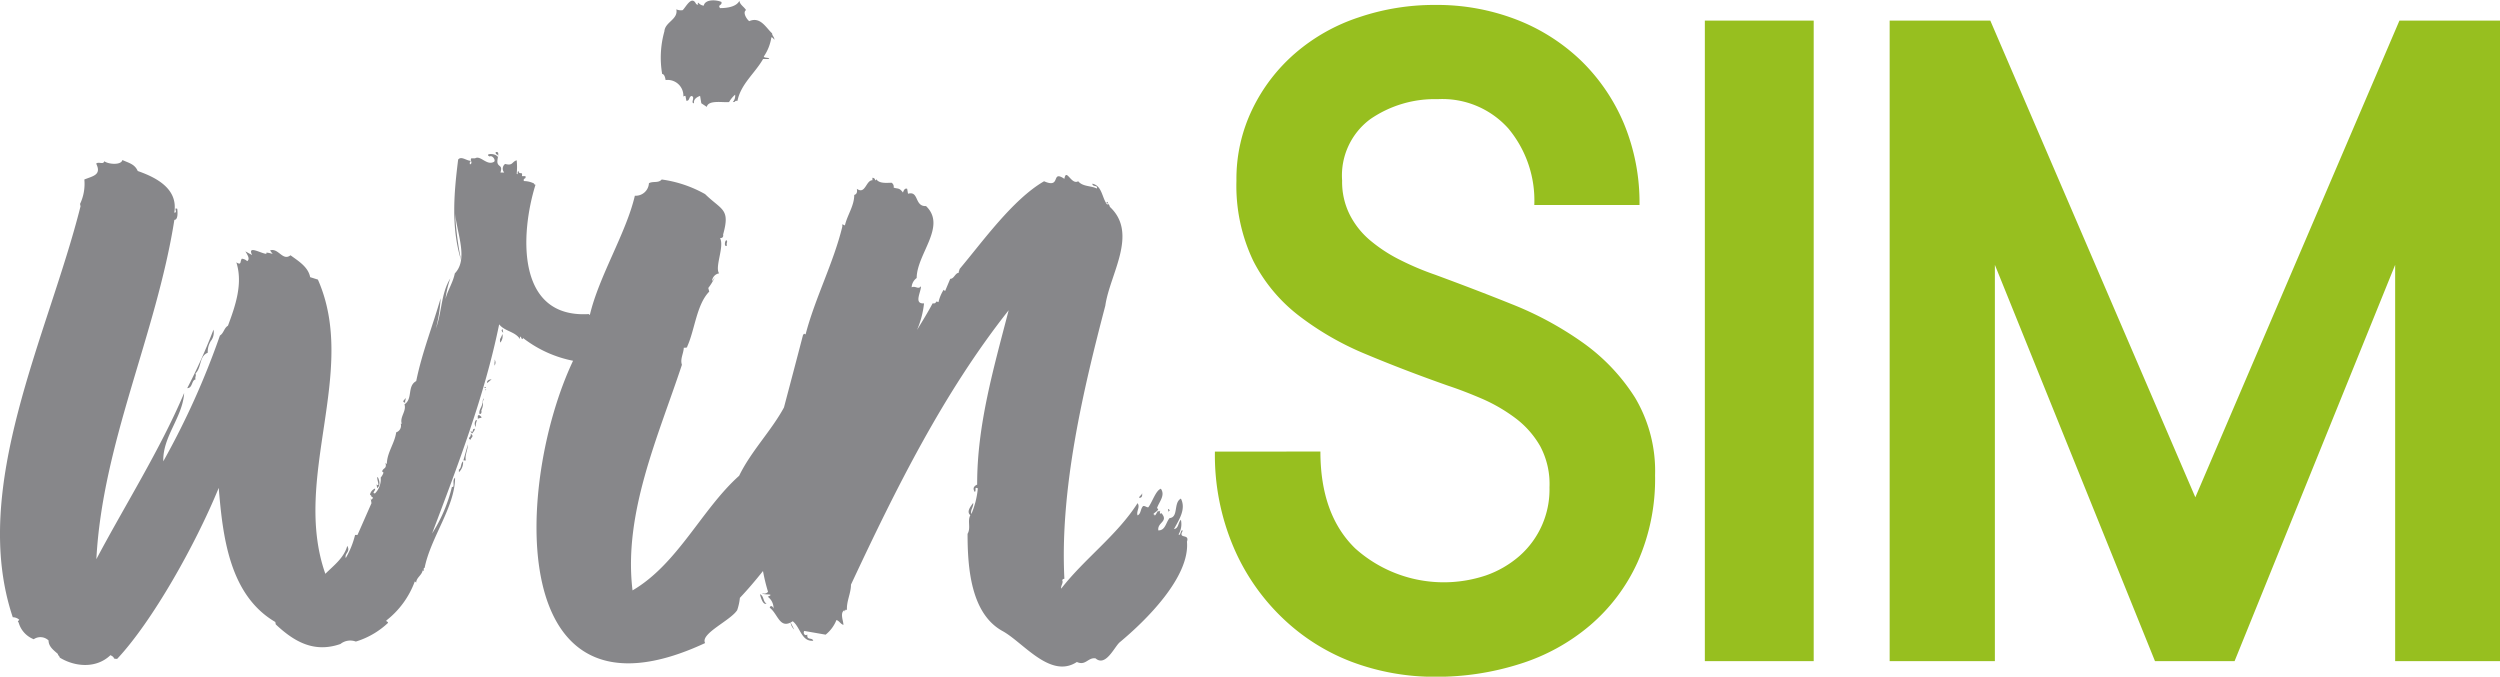
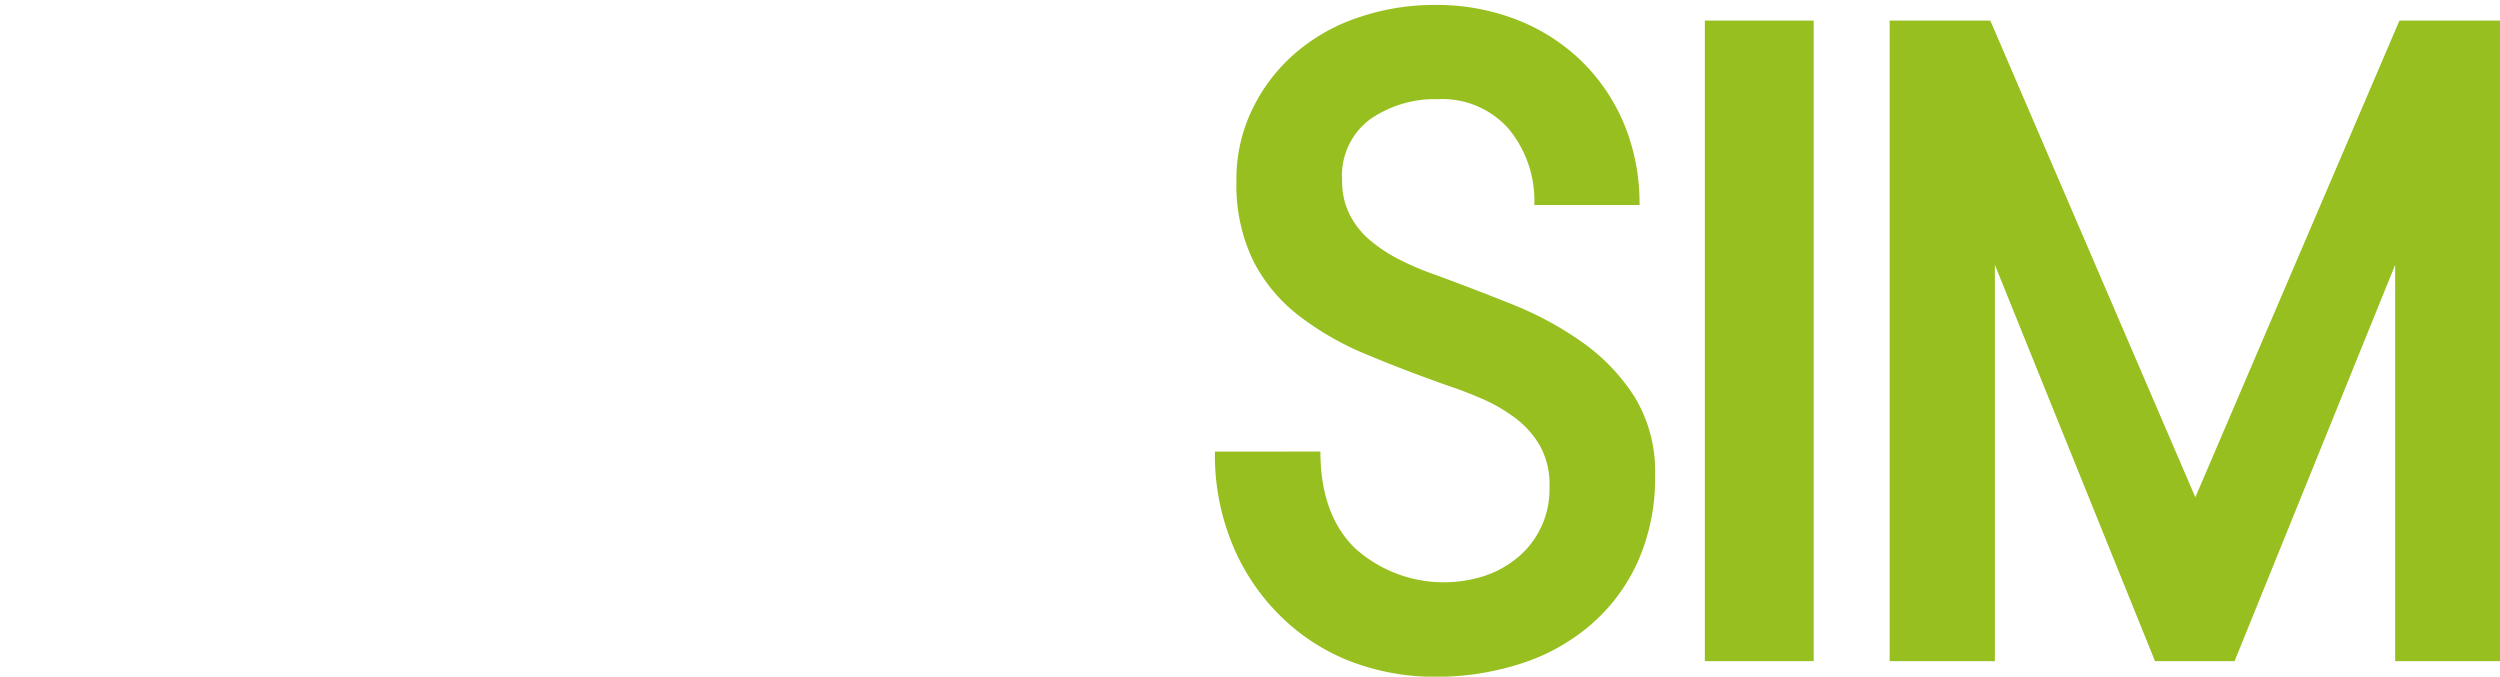
<svg xmlns="http://www.w3.org/2000/svg" id="f63e5694-f71f-4b32-a5f3-1f47b0497bdc" data-name="Ebene 1" viewBox="0 0 268.25 72.61">
  <g id="b9bcc9c4-9010-4b20-bb5f-b4ece325eaa0" data-name="Logo_winSIM">
    <g id="ee68047f-f654-42d0-b2d5-a719011d1b9a" data-name="Logo winSIM">
-       <path id="ee45edde-ad71-49c4-b3eb-4e74bb0e710b" data-name="Pfad 2" d="M127.36,58.12c.32-.92-1-.21-.45-1.17-.23-.24-.22.64-.45.39a2.15,2.15,0,0,0,.25-1.57c-.32.32-.23.93-.74,1,.54-1,1.32-2.15.74-3.27-.82.43-.23,2-1.21,2.09-.4.45-.45,1.34-1.21,1.32-.14-.87,1.14-.93.33-1.85-.39.26.08-.56-.28-.13-.06-.46-.42.73-.48.27-.43,0,.8-.53.28-.66.22-.69.93-1.38.42-2.1-.55.19-.92,1.44-1.35,2-.2,0-.35-.18-.55-.14-.31.3-.21.83-.6,1-.16-.45.31-.89,0-1.31-2.18,3.43-5.74,6-8.19,9.17-.08-.33.27-.59.1-.92a.35.35,0,0,1,.24-.14c-.5-9.66,2.05-20.38,4.39-29.3.47-3.36,3.58-7.74.48-10.61,0-.19-.23-.31-.22-.52-.44,0,.36.27-.08.26-.55-.73-.52-2-1.57-2.22,0,.39.63.11.48.52-.63-.32-1.5-.18-2-.78-.74.44-1.28-1.48-1.48-.26-1.49-1-.29,1.1-2.18.26-3.36,1.94-6.6,6.49-9.07,9.42,0,.14-.12.25-.07.39-.43.06-.5.65-.93.66l-.55,1.31-.16-.13a4.17,4.17,0,0,0-.55,1.32c-.46-.2-.08.19-.63.13-.53,1-1.09,1.9-1.67,2.85a9.84,9.84,0,0,0,.75-2.85c-1.15.09-.3-1.25-.33-1.84-.29.4-.6-.08-1,.12a1.31,1.31,0,0,1,.54-1c0-2.57,3.26-5.56,1-7.72-1.25.07-.74-1.67-1.93-1.32l-.09-.53c-.19-.08-.34.05-.45.4-.41-.55-.55-.37-1-.53a.5.5,0,0,0-.22-.52c-.5,0-1.35.12-1.65-.4,0,.09,0,.13-.11.13a.28.28,0,0,0-.3-.26l0,.26c-.7,0-.75,1.57-1.67.92.06.35,0,.57-.28.66,0,1.18-.75,2.15-1,3.27l-.28-.13,0,.26C89.44,28.2,87.45,32,86.44,35.88c-.4-.18,0,0-.26,0-.67,2.59-1.37,5.22-2.06,7.84-1.35,2.5-3.53,4.69-4.81,7.33-4,3.57-6.58,9.46-11.44,12.3-1-8.28,2.76-16.52,5.3-24.21-.21-.63.18-1.21.2-1.83.26,0,.38,0,.37-.13.81-1.77,1-4.5,2.36-5.89L76,30.9a5.61,5.61,0,0,0,.71-1.18,2.69,2.69,0,0,1-.31.44.91.91,0,0,1,.76-.83c-.49-.67.59-2.89.1-3.78q.4,0,.33-.39c.78-2.78-.13-2.58-1.93-4.33A13.08,13.08,0,0,0,71,19.26c-.35.42-.93.15-1.37.4A1.42,1.42,0,0,1,68.12,21c-.93,4-3.86,8.65-4.83,12.8l-.12-.1c-7.8.47-7.35-8.62-5.71-13.88a.15.15,0,0,1-.16-.13,2.43,2.43,0,0,0-1.09-.26c-.09-.41.26-.13.17-.53H56c.12-.59-.29-.09-.35-.52-.21-.05,0,.47-.21.26a6.93,6.93,0,0,0,0-1.44c-.55.17-.39.62-1.24.39a.63.63,0,0,0-.1.92h-.4c.24-.79-.18-.58-.31-1s.37-1.34-.21-1.18c0,.39.36.12.22.52-.21-.47-1.51-.37-.86-.06.31-.18.73.47.43.59-.76.4-1.41-.75-2-.39h-.4c-.18.22.22.49-.14.65-.09-.34.08-.17.06-.39-.43,0-1-.54-1.33-.13-.45,3.58-.78,7.31.33,10.86A33,33,0,0,1,48.8,22c-.11,2.43,1.66,5.61,0,7.34-.2,1-.76,1.79-1,2.75a10.69,10.69,0,0,1,.52-2.22c-1,1.61-.9,3.6-1.54,5.36A16.53,16.53,0,0,0,47.28,32c-.86,3-2,5.84-2.62,8.89-1,.54-.34,1.92-1.26,2.49.24.74-.53,1.35-.29,2.09H43a.75.75,0,0,1-.49.92c-.16,1.19-1,2.19-1,3.41l-.15-.14c.17.67-.23.5-.36.92l.15.13a1.48,1.48,0,0,1-.3.53,2.16,2.16,0,0,1-.61,1.7c-.4,0,.1-.32,0-.52a.91.91,0,0,0-.54.65l.15.14c0,.2.16.06.18.26-.22,0,0,.38-.26,0l.09.52-1.5,3.41h-.26a9.35,9.35,0,0,1-1,2.48c-.15-.56.54-.64.16-1.31-.34,1.29-1.46,2.11-2.35,3C31.28,51.26,38.47,39.87,34.11,30l-.83-.26C33.07,28.63,32,28,31.17,27.39c-.84.67-1.3-.83-2.19-.52a3.27,3.27,0,0,0,.28.37l0,0c-.33-.08-.85-.24-.65,0-.55,0-2.11-1-1.56.13l-.72-.4c.16.28.56.83.19,1.05a.91.91,0,0,0-.57-.26c-.22.27,0,.76-.59.39.73,2.28-.11,4.69-.9,6.8-.42.24-.45.81-.86,1.05A84.76,84.76,0,0,1,17.52,49.5c-.07-2.68,2.07-4.7,2.24-7.33C17.2,48.23,13.33,54.34,10.34,60,11,47.5,16.77,35.89,18.71,23.59c.41,0,.35-.84.31-1.18-.46-.21.11.45-.32.4.42-2.47-1.76-3.71-3.92-4.46-.33-.74-.9-.84-1.65-1.18-.12.57-1.49.47-1.94.13-.11.41-.61,0-.87.26.61,1.22-.36,1.33-1.27,1.7a5,5,0,0,1-.46,2.62l.05.26C5.18,35.92-3.3,52.3,1.37,66.23a1.06,1.06,0,0,1,.7.27s-.27.27-.08.26a2.7,2.7,0,0,0,1.63,1.83,1.26,1.26,0,0,1,1.59.13c0,.67.57,1.06,1,1.45,0,.16.19.23.2.39,1.63,1,3.92,1.2,5.44-.26.64.31.1.38.72.4,3.75-4,8.37-12.18,10.9-18.35.43,5.24,1.15,11.51,6.07,14.39l.05.26c2,1.88,4.14,3.08,6.94,2.1a1.69,1.69,0,0,1,1.65-.26,8.75,8.75,0,0,0,3.45-2c0-.2-.15-.06-.18-.26a9.44,9.44,0,0,0,3.06-4.2l.15.13c0-.52.61-.79.69-1.31.24.22,0-.3.21-.26.65-3.28,3.26-6.54,3.27-9.69-.31.29-.07.71-.21,1h-.13a16.41,16.41,0,0,1-2.13,5C49.1,50,52,42.46,53.56,34.8c.59.76,1.71.76,2.23,1.58l0-.26c.19,0,.11.29.31.26l0-.13a12.79,12.79,0,0,0,5.39,2.46C55.31,51.77,54.08,79.05,75.66,69c-.56-1,2.71-2.4,3.44-3.53a5.87,5.87,0,0,0,.29-1.32c.87-.92,1.69-1.89,2.48-2.88a19.05,19.05,0,0,0,.54,2.23.52.52,0,0,1-.63.14c.09.26,1.49,0,.6.39A1.53,1.53,0,0,1,83,65.34c0-.2-.31-.5-.41-.13.9.67,1.07,2.39,2.47,1.45.82.63.93,2.21,2.2,2.09-.11-.39-.72,0-.63-.66-.29.2-.49-.18-.33-.39l2.29.4a3.82,3.82,0,0,0,1.16-1.57c.31.09.44.43.75.52,0-.43-.41-1.29.11-1.58.09.42,0-.24.27,0-.07-.94.43-1.8.43-2.74,4.79-10.23,9.88-20.53,16.92-29.44-1.59,6.16-3.4,12.31-3.38,18.71-.4.18-.49.44-.25.79.19-.17-.1-.59.32-.39a9.11,9.11,0,0,1-.69,2.75c-.15-.43.26-.77.19-1.19-.25.36-.76.94-.3,1.32-.34.62.08,1.36-.3,2,0,3.63.35,8.54,3.73,10.42,2.21,1.19,5.15,5.2,8,3.33.94.44,1.19-.51,2-.39,1.08.94,2-1.18,2.58-1.71C123,66.55,127.69,61.9,127.36,58.12Zm-1.87-3.33c.07,0,0-.11-.17-.19l.07.39a.18.18,0,0,1,.1-.2Zm-2.95-1.89c0,.24-.32.31-.3.52.26,0,.36-.17.3-.52ZM78,26.34c-.08-.29.07-.31,0-.52-.2-.23-.37.78,0,.53ZM83.09,4.23c0-.25-.25-.41-.24-.65C82.2,3,81.6,1.74,80.39,2.27c-.29-.23-.72-.94-.34-1.19-.22-.36-.67-.58-.71-1-.25.52-1,.79-2.08.79-.29-.39.26-.27.15-.66-.56-.25-1.75-.31-1.9.4A.9.9,0,0,1,74.94.3c-.22,0,.2.34-.24.14-.48-1-1.09.31-1.45.65A1.16,1.16,0,0,1,72.57,1c.22,1.09-1.21,1.35-1.28,2.36a10.42,10.42,0,0,0-.24,4.58c.17,0,.3.21.37.65a1.69,1.69,0,0,1,1.9,1.83c0-.08.06-.13.23-.13l.1.53c.38,0,.24-.43.55-.52.45.1-.15.77.27.78-.06-.35.16-.61.65-.79l.13.79.59.39c.16-.78,1.76-.44,2.39-.52a2.92,2.92,0,0,1,.65-.79,1,1,0,0,1-.25.79c.4,0,.09-.15.5-.13C79.5,9,81,7.87,81.88,6.33h.65c0-.2-.56-.07-.57-.27A5,5,0,0,0,82.77,4c.09,0,.19.09.31.26ZM43.47,42.89c.08,0,.06-.11,0-.2.06.21-.47.36,0,.53,0-.17,0-.28.07-.33Zm-3,9.48c.38-.26.26-.84.06-1.18-.22,0,.35,1.2-.13.78ZM22.66,36.54a1.52,1.52,0,0,0,.25-1.17,61,61,0,0,1-2.82,6.28c.59,0,.46-.88.89-.93-.08-.38.1-.27,0-.65.66-.64.38-1.85,1.31-2.22a2.22,2.22,0,0,1,.36-1.31ZM49.24,50.41l0,.26a1.49,1.49,0,0,0,.45-1.17c-.3.25-.13.75-.5.92Zm.74-1c-.12-.58.22-1.12.22-1.71l-.48,1.7Zm.41-2.48c-.12.09-.08.18.11.26,0-.26.45-.34,0-.66a.38.38,0,0,1-.13.4Zm.26-.4c.22-.26.32-.43.3-.52-.41,0,0,.48-.48.26Zm.41-.65a1.44,1.44,0,0,1,.13-.79h-.13A.62.62,0,0,0,51.06,45.83Zm.21-1.06,0,.13c.2-.18.67,0,.19-.39C51.31,44.51,51.24,44.6,51.27,44.77Zm.48-1.7c.07.48-.43.84-.29,1.31.17,0,.24-.13.19-.39.19-.44.22-.74.1-.93Zm0-.13,0,.13a.47.47,0,0,0,.07-.12s0,0-.09,0Zm.1,0a.19.19,0,0,0,0-.25A.71.71,0,0,1,51.83,42.93ZM52,41.5c-.07.09-.07.13,0,.13Zm.13,0-.11.13h.13Zm-.06.4.11-.14C52.09,41.76,52.05,41.81,52.07,41.9Zm.22-1c-.07.13,0,.19,0,.19l.46-.39C52.51,40.72,52.35,40.78,52.29,40.92Zm.77-2s0,.16,0,.33a.57.57,0,0,0,0-.66.57.57,0,0,1,0,.33Zm.76-3.47a.48.48,0,0,0,.17.27c0-.09-.05-.31-.07-.4l-.1.13Zm-.14.87a.8.8,0,0,0,0,.46,1.07,1.07,0,0,0,.23-.92A4.37,4.37,0,0,1,53.68,36.35ZM81.54,63.76c.09.32.32,1.21.71,1C81.84,64.56,82,63.94,81.54,63.76Zm3.68,3.79-.4-.79A1.34,1.34,0,0,0,85.22,67.55Z" style="fill:#87878a" />
      <path id="e614f210-378e-4a7e-b3fa-5e09e2962f9c" data-name="Pfad 3" d="M130.36,48.46a25.22,25.22,0,0,0,2,10.25,23,23,0,0,0,5.21,7.56A22,22,0,0,0,145,71a25.25,25.25,0,0,0,9,1.62,29.42,29.42,0,0,0,9.08-1.38,21.56,21.56,0,0,0,7.51-4.12,19.51,19.51,0,0,0,5.11-6.77A22,22,0,0,0,177.59,51a15.41,15.41,0,0,0-2.16-8.35,21,21,0,0,0-5.6-5.89,36.12,36.12,0,0,0-7.61-4.12c-2.78-1.12-5.52-2.16-8.2-3.15a30.37,30.37,0,0,1-3.73-1.57,16.25,16.25,0,0,1-3.19-2.06,8.76,8.76,0,0,1-2.26-2.8,7.82,7.82,0,0,1-.83-3.68,7.52,7.52,0,0,1,3-6.58,12.16,12.16,0,0,1,7.27-2.16,9.49,9.49,0,0,1,7.56,3.14A12.05,12.05,0,0,1,164.63,22h11.29a22.16,22.16,0,0,0-1.67-8.73,20.48,20.48,0,0,0-4.62-6.78,20.82,20.82,0,0,0-7-4.42A23.65,23.65,0,0,0,154,.53a25.11,25.11,0,0,0-8.2,1.33A20,20,0,0,0,139,5.69a18.61,18.61,0,0,0-4.61,6,17.13,17.13,0,0,0-1.72,7.7A18.68,18.68,0,0,0,134.48,28a17.4,17.4,0,0,0,4.86,5.85A31.44,31.44,0,0,0,146.55,38q4.13,1.73,8.84,3.39c1.18.39,2.41.87,3.69,1.42a17.8,17.8,0,0,1,3.53,2.06,9.89,9.89,0,0,1,2.65,3,8.6,8.6,0,0,1,1,4.42A9.5,9.5,0,0,1,163,59.69a11,11,0,0,1-3.58,2.06,14.24,14.24,0,0,1-14-2.9q-3.74-3.63-3.74-10.4Zm52.57,22.48h11.68V2.21H182.93ZM268.25,2.21H257.46l-21.9,51.15-22-51.15h-10.8V70.94h11.29V28.42l17.18,42.52h8.54L257,28.42V70.94h11.3V2.21Z" style="fill:#97bf1f" />
    </g>
  </g>
</svg>